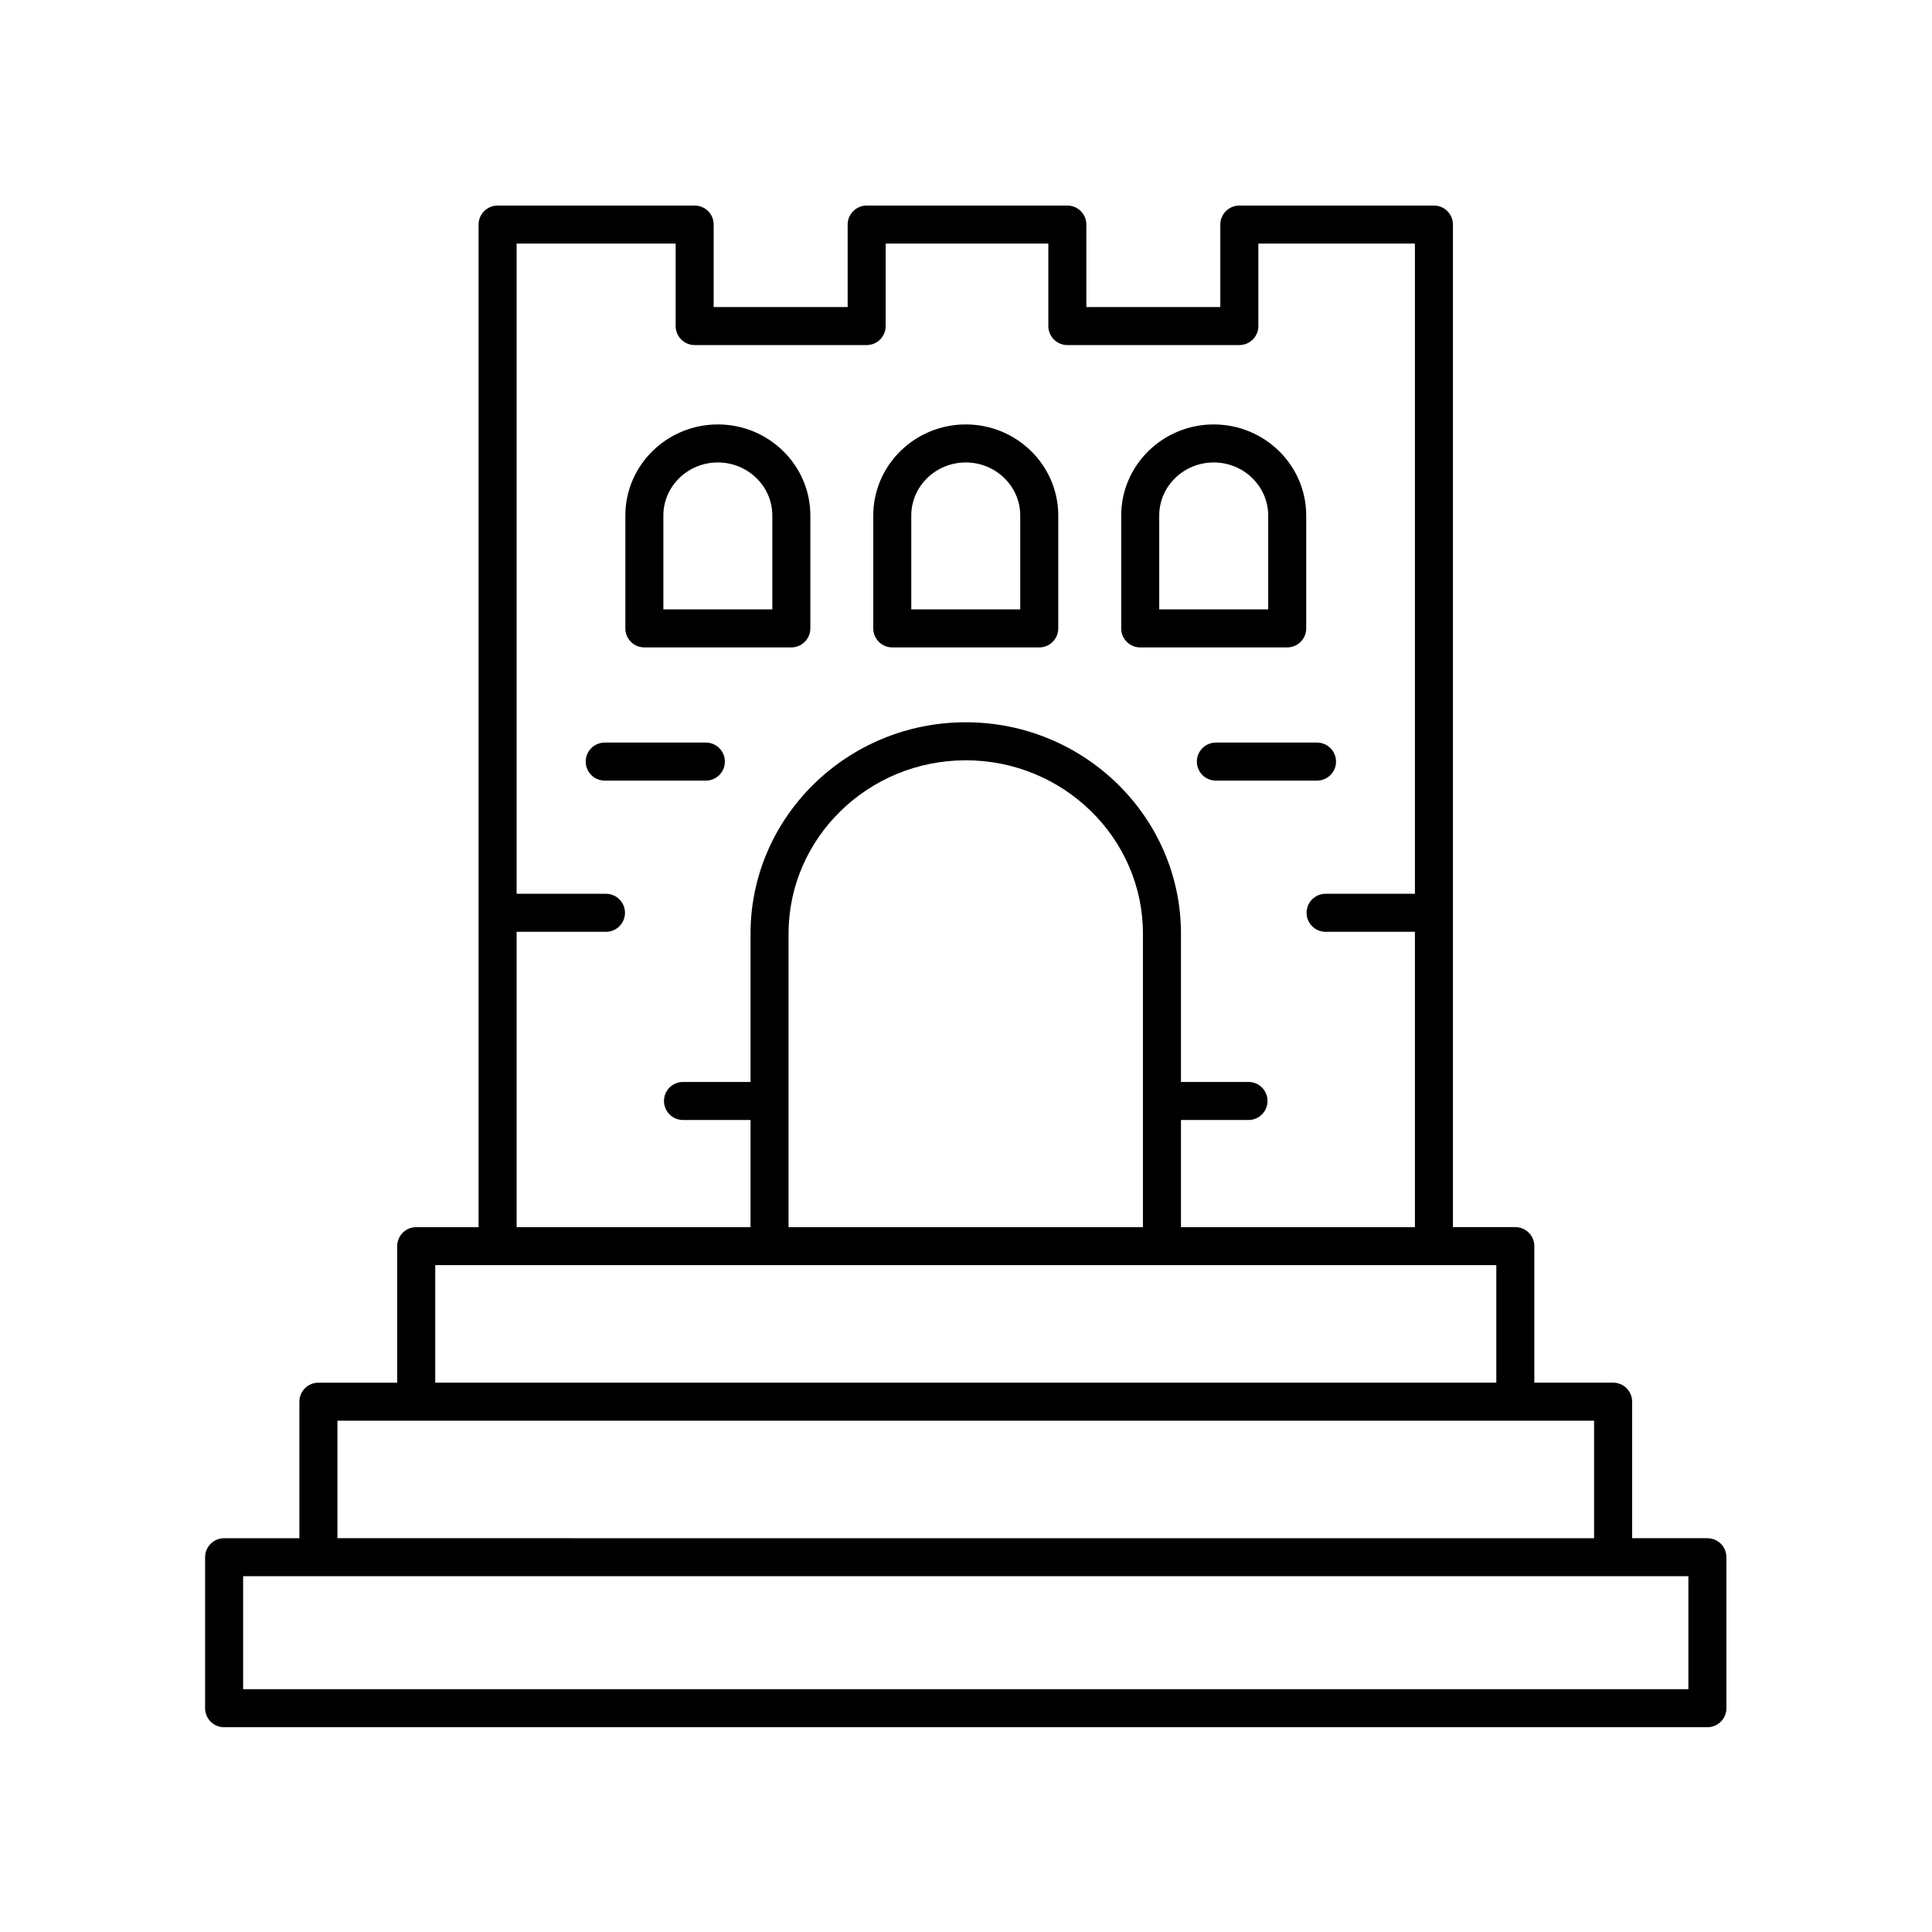
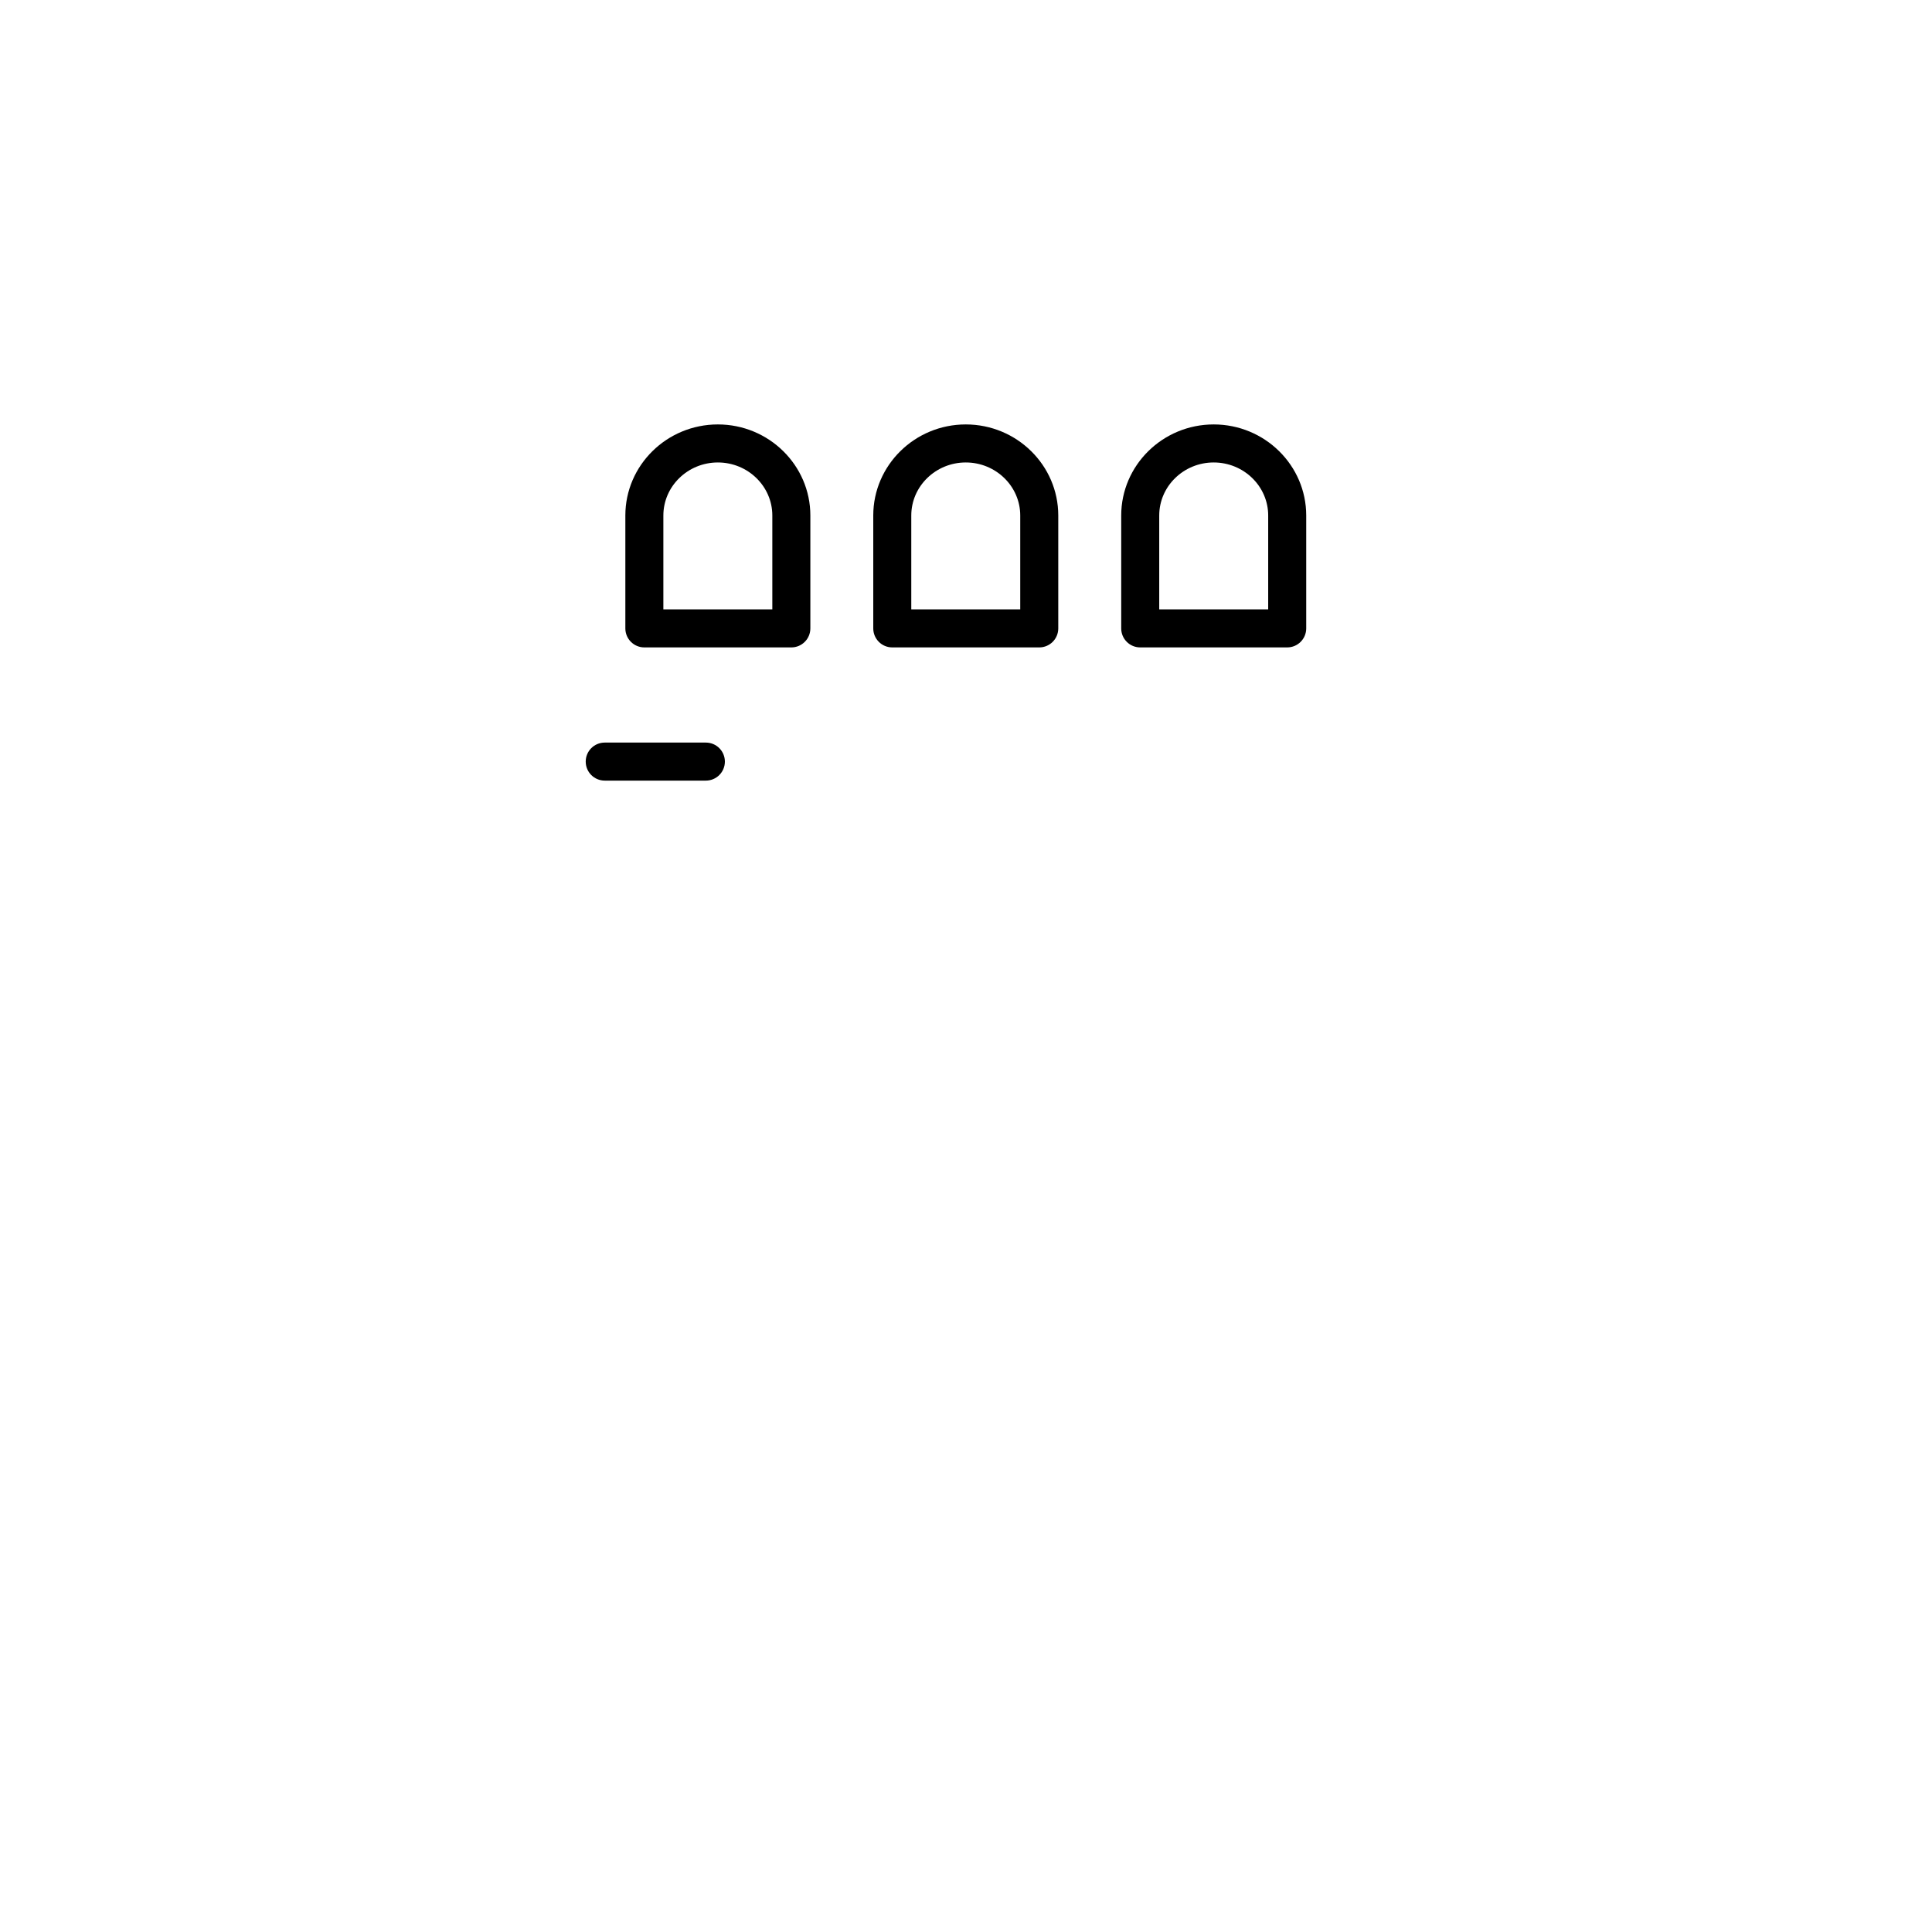
<svg xmlns="http://www.w3.org/2000/svg" fill="#000000" width="800px" height="800px" version="1.1" viewBox="144 144 512 512">
  <g>
    <path d="m314.76 315.57h38.953c2.785 0 5.039-2.254 5.039-5.039v-29.918c0-13.309-10.996-24.133-24.512-24.133-13.52 0-24.516 10.824-24.516 24.133v29.918c0 2.785 2.25 5.039 5.035 5.039zm5.039-34.957c0-7.75 6.481-14.055 14.441-14.055 7.961 0 14.434 6.309 14.434 14.055v24.879h-28.875z" />
    <path d="m380.46 315.57h38.953c2.785 0 5.039-2.254 5.039-5.039v-29.918c0-13.309-10.996-24.133-24.512-24.133-13.52 0-24.516 10.824-24.516 24.133v29.918c0 2.785 2.25 5.039 5.035 5.039zm5.039-34.957c0-7.75 6.481-14.055 14.441-14.055 7.961 0 14.434 6.309 14.434 14.055v24.879h-28.875z" />
    <path d="m446.17 315.57h38.953c2.785 0 5.039-2.254 5.039-5.039v-29.918c0-13.309-10.996-24.133-24.516-24.133-13.516 0-24.512 10.824-24.512 24.133v29.918c-0.004 2.785 2.25 5.039 5.035 5.039zm5.039-34.957c0-7.75 6.477-14.055 14.434-14.055 7.961 0 14.441 6.309 14.441 14.055v24.879h-28.875z" />
    <path d="m336.1 345.83c0-2.785-2.254-5.039-5.039-5.039h-26.801c-2.785 0-5.039 2.254-5.039 5.039s2.254 5.039 5.039 5.039h26.801c2.785 0 5.039-2.254 5.039-5.039z" />
-     <path d="m461.18 345.83c0 2.785 2.254 5.039 5.039 5.039h26.801c2.785 0 5.039-2.254 5.039-5.039s-2.254-5.039-5.039-5.039h-26.801c-2.785 0.004-5.039 2.254-5.039 5.039z" />
-     <path d="m596.48 551.64h-19.949v-36.184c0-2.785-2.254-5.039-5.039-5.039h-20.879v-36.184c0-2.785-2.254-5.039-5.039-5.039h-16.531v-265.68c0-2.785-2.254-5.039-5.039-5.039l-51.566 0.004c-2.785 0-5.039 2.254-5.039 5.039v21.855h-35.504v-21.859c0-2.785-2.254-5.039-5.039-5.039l-53.18 0.004c-2.785 0-5.039 2.254-5.039 5.039v21.855h-35.508l0.004-21.859c0-2.785-2.254-5.039-5.039-5.039l-52.223 0.004c-2.785 0-5.039 2.254-5.039 5.039v265.69h-16.531c-2.785 0-5.039 2.254-5.039 5.039v36.184l-20.879-0.008c-2.785 0-5.039 2.254-5.039 5.039v36.184h-19.949c-2.785 0-5.039 2.254-5.039 5.039v40.008c0 2.785 2.254 5.039 5.039 5.039l393.09-0.004c2.785 0 5.039-2.254 5.039-5.039v-40.008c0-2.785-2.254-5.039-5.039-5.039zm-315.57-160.7h23.676c2.785 0 5.039-2.254 5.039-5.039 0-2.785-2.254-5.039-5.039-5.039h-23.676v-172.31h42.145v21.855c0 2.785 2.254 5.039 5.039 5.039h45.582c2.785 0 5.039-2.254 5.039-5.039v-21.855h43.105v21.855c0 2.785 2.254 5.039 5.039 5.039h45.578c2.785 0 5.039-2.254 5.039-5.039v-21.855h41.492v172.31h-23.676c-2.785 0-5.039 2.254-5.039 5.039 0 2.785 2.254 5.039 5.039 5.039h23.676v78.262h-62v-28.395h17.898c2.785 0 5.039-2.254 5.039-5.039s-2.254-5.039-5.039-5.039h-17.898v-39.285c0-30.898-25.586-56.035-57.031-56.035-31.449 0-57.039 25.137-57.039 56.035v39.285h-17.898c-2.785 0-5.039 2.254-5.039 5.039s2.254 5.039 5.039 5.039h17.898v28.395h-61.988zm165.98 78.262h-93.918v-77.758c0-25.344 21.066-45.957 46.961-45.957s46.957 20.613 46.957 45.957zm-187.55 10.074h281.2v31.145h-281.2zm-25.918 41.223h333.03v31.145l-333.03-0.004zm358.02 71.152h-383.01v-29.934h383.01z" />
  </g>
</svg>